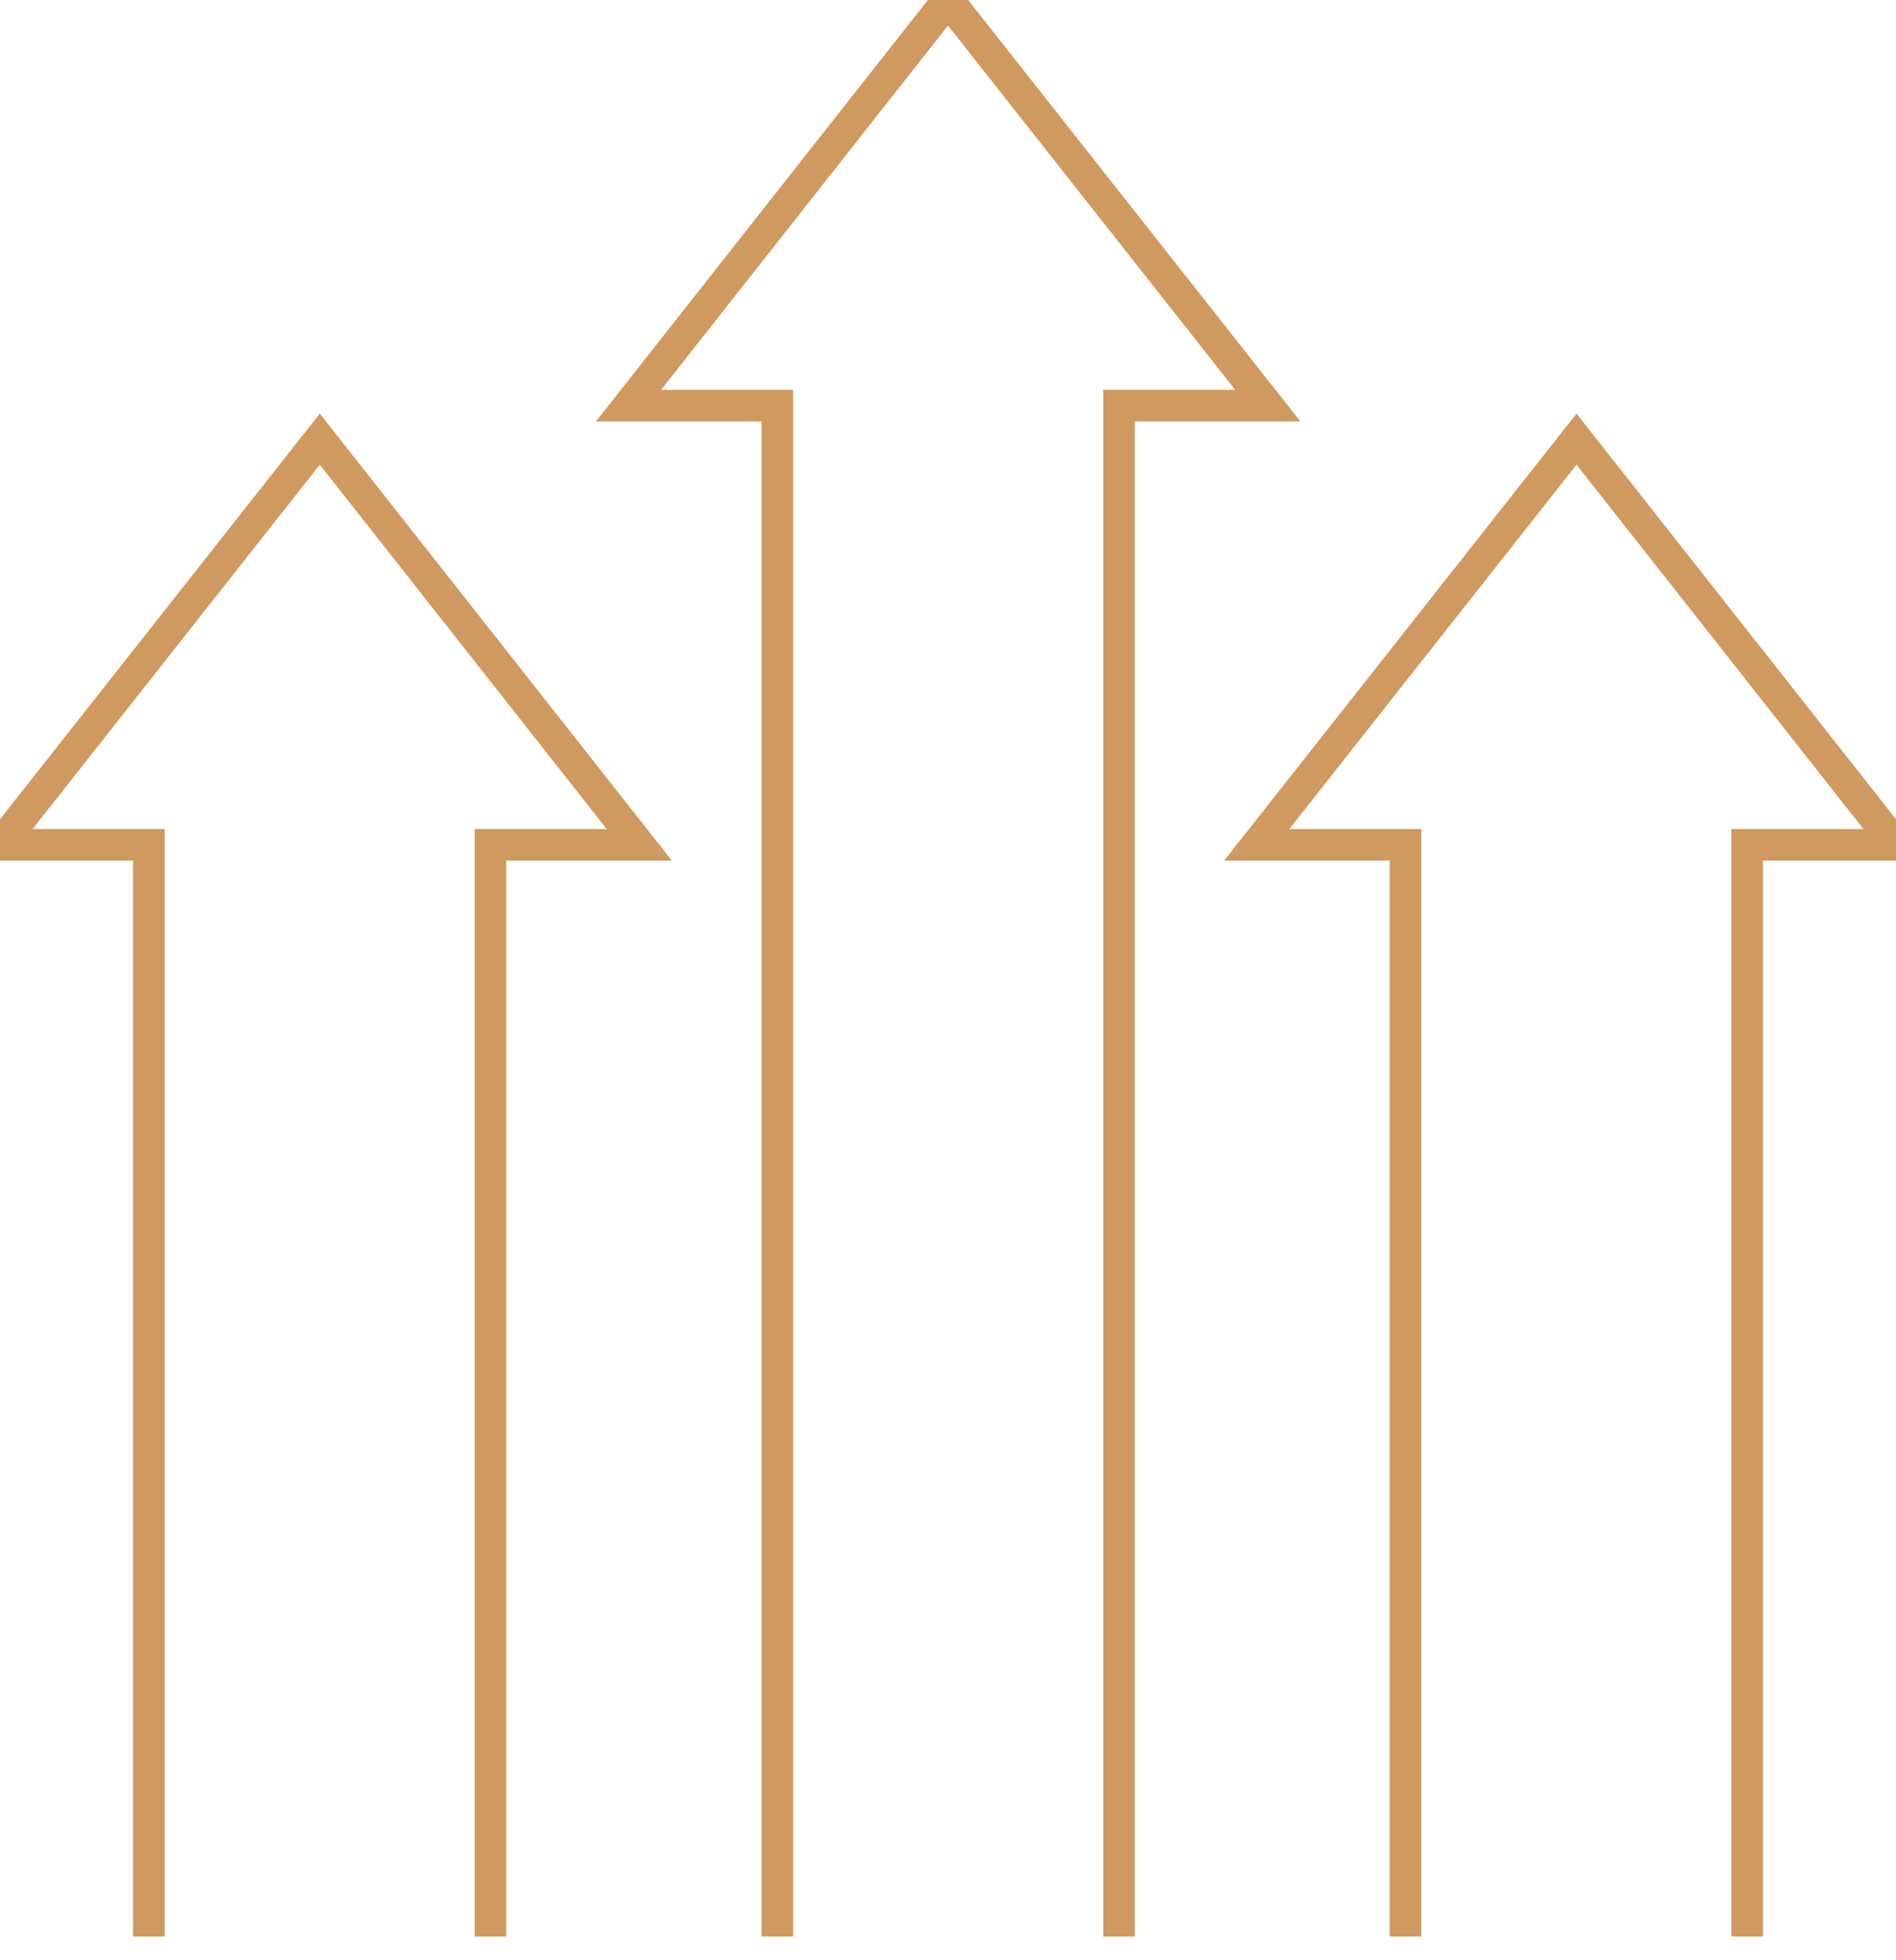
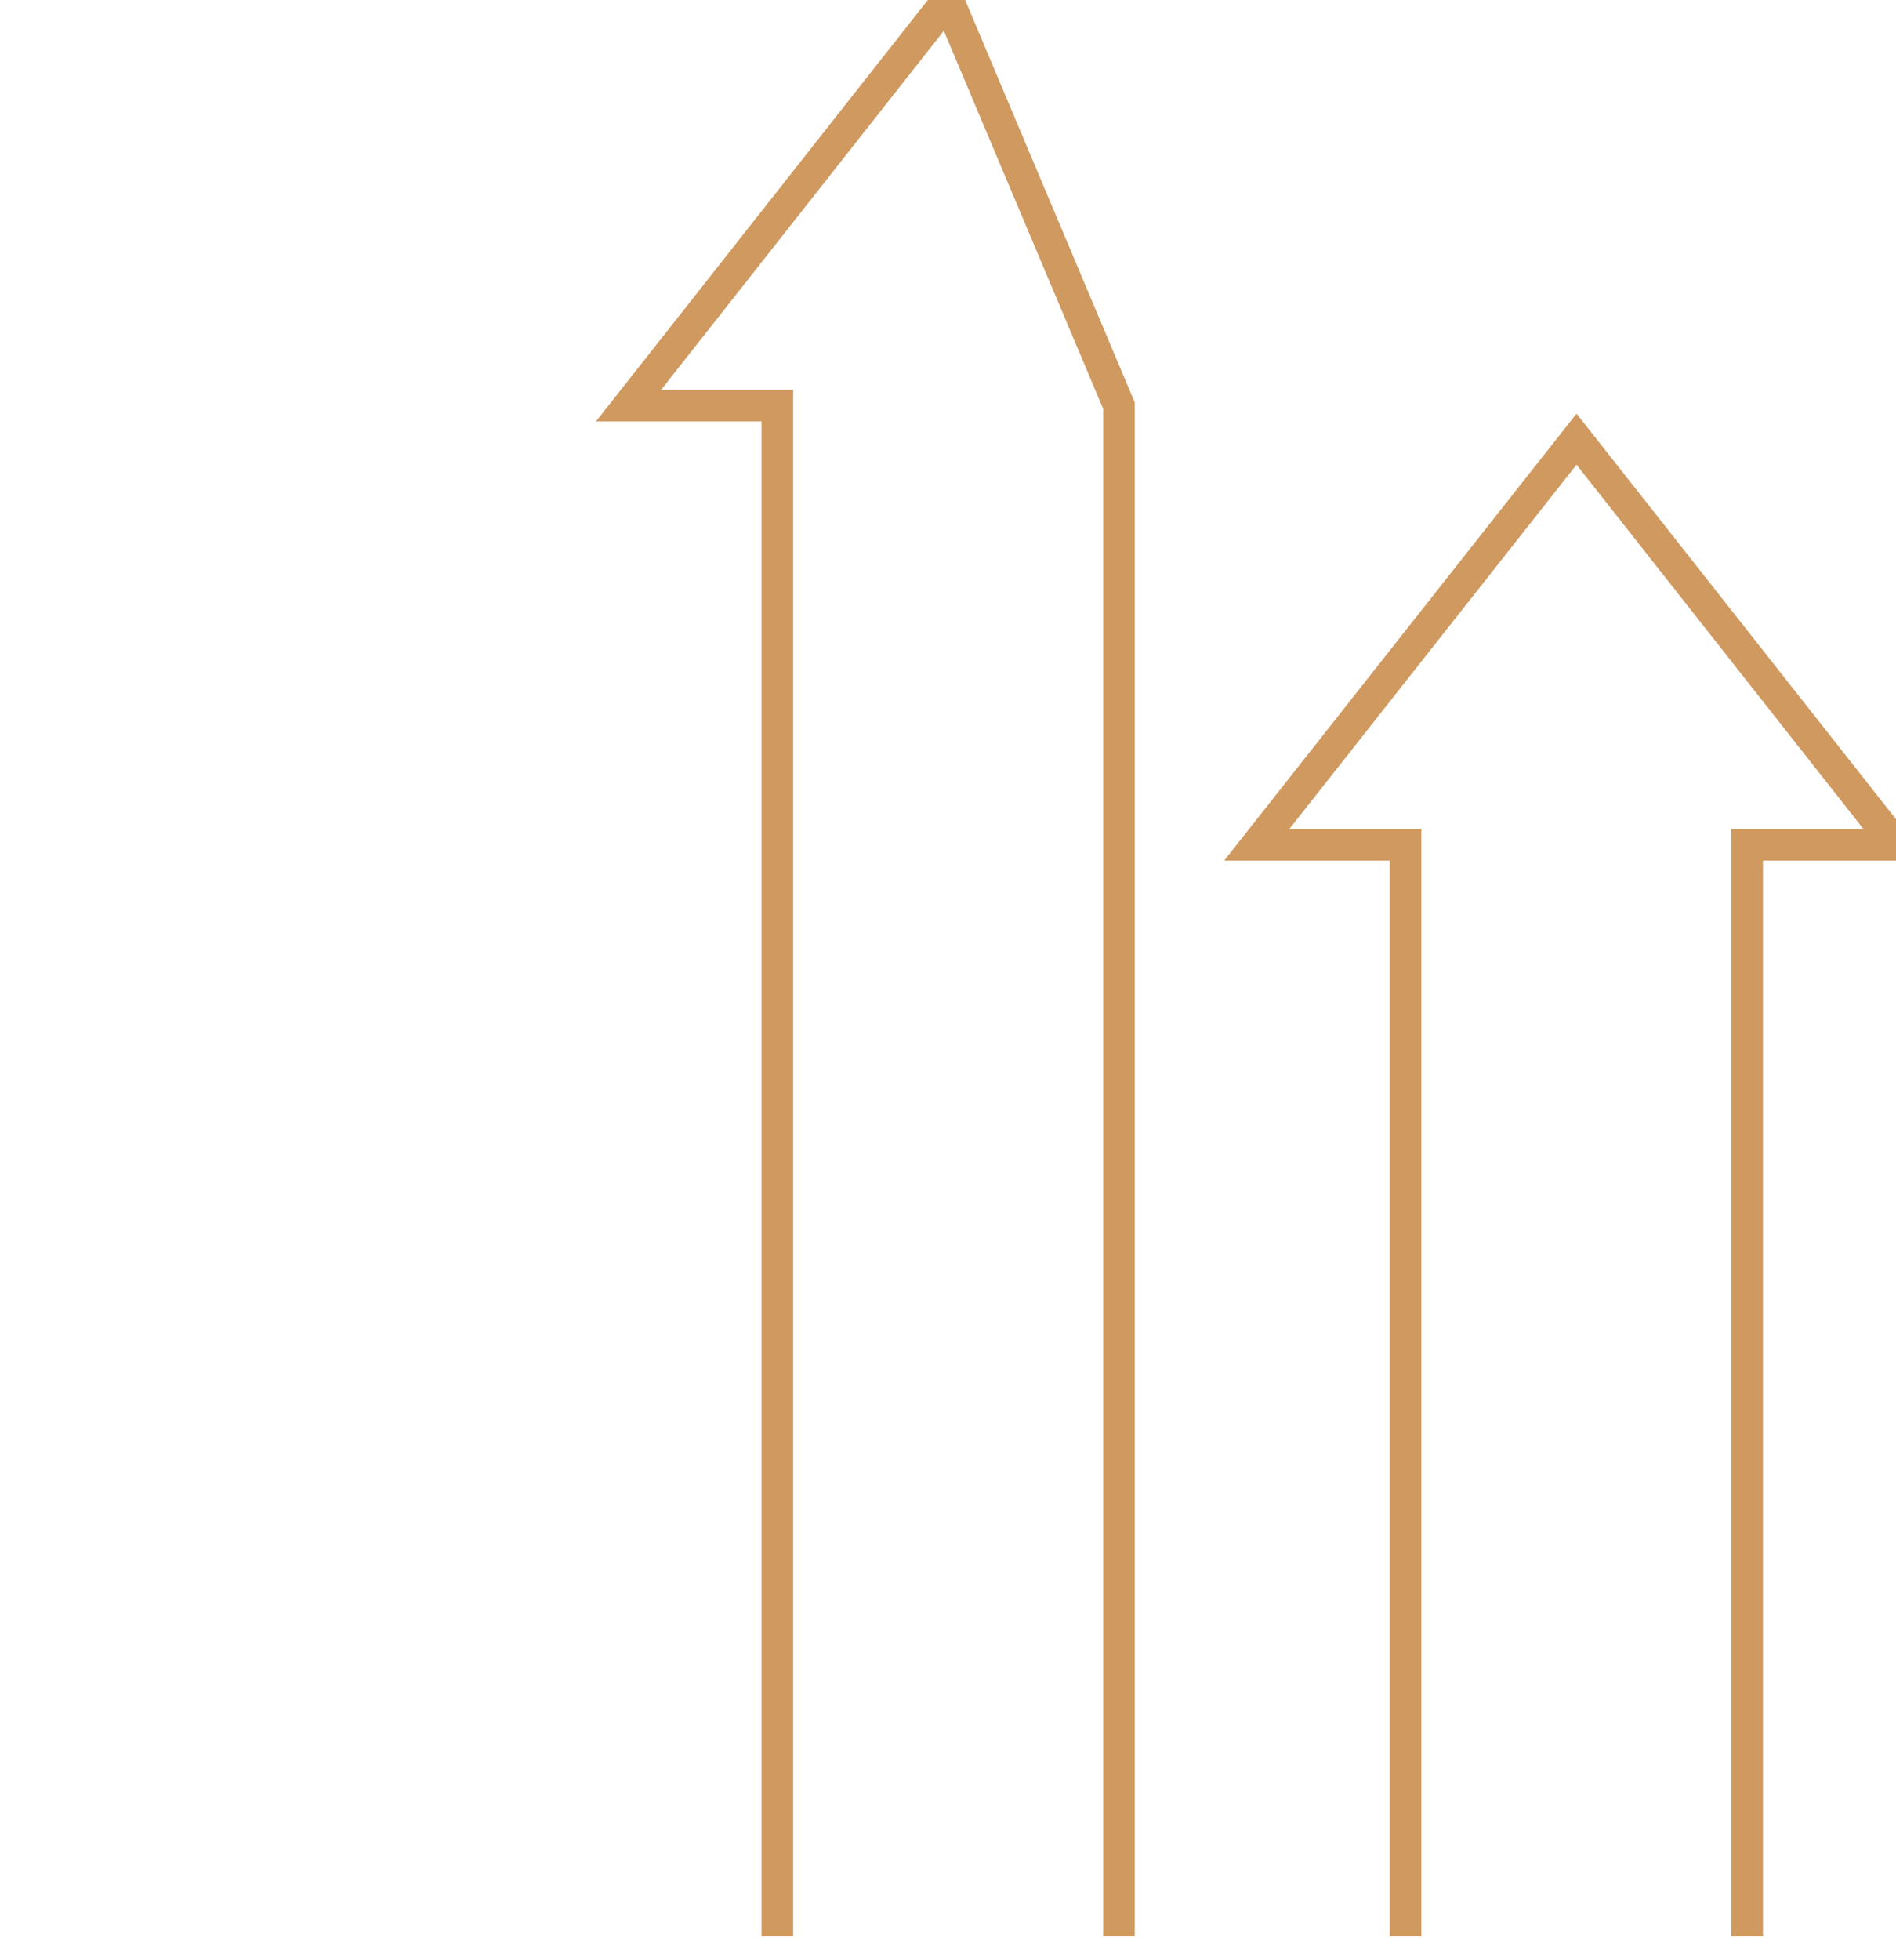
<svg xmlns="http://www.w3.org/2000/svg" width="60" height="62" viewBox="0 0 60 62" fill="none">
  <g clip-path="url(#clip0_2937_1215)">
-     <path d="M35.41 61.25V12.83H40.12L30 0L19.89 12.83H24.6V61.25" stroke="#CF995F" stroke-miterlimit="10" />
+     <path d="M35.41 61.25V12.83L30 0L19.89 12.83H24.6V61.25" stroke="#CF995F" stroke-miterlimit="10" />
    <path d="M55.29 61.25V26.72H60L49.89 13.89L39.77 26.72H44.48V61.25" stroke="#CF995F" stroke-miterlimit="10" />
-     <path d="M15.52 61.25V26.72H20.23L10.12 13.89L0 26.72H4.71V61.25" stroke="#CF995F" stroke-miterlimit="10" />
  </g>
  <defs>
    <clipPath id="clip0_2937_1215">
      <rect width="60" height="61.25" fill="white" />
    </clipPath>
  </defs>
</svg>